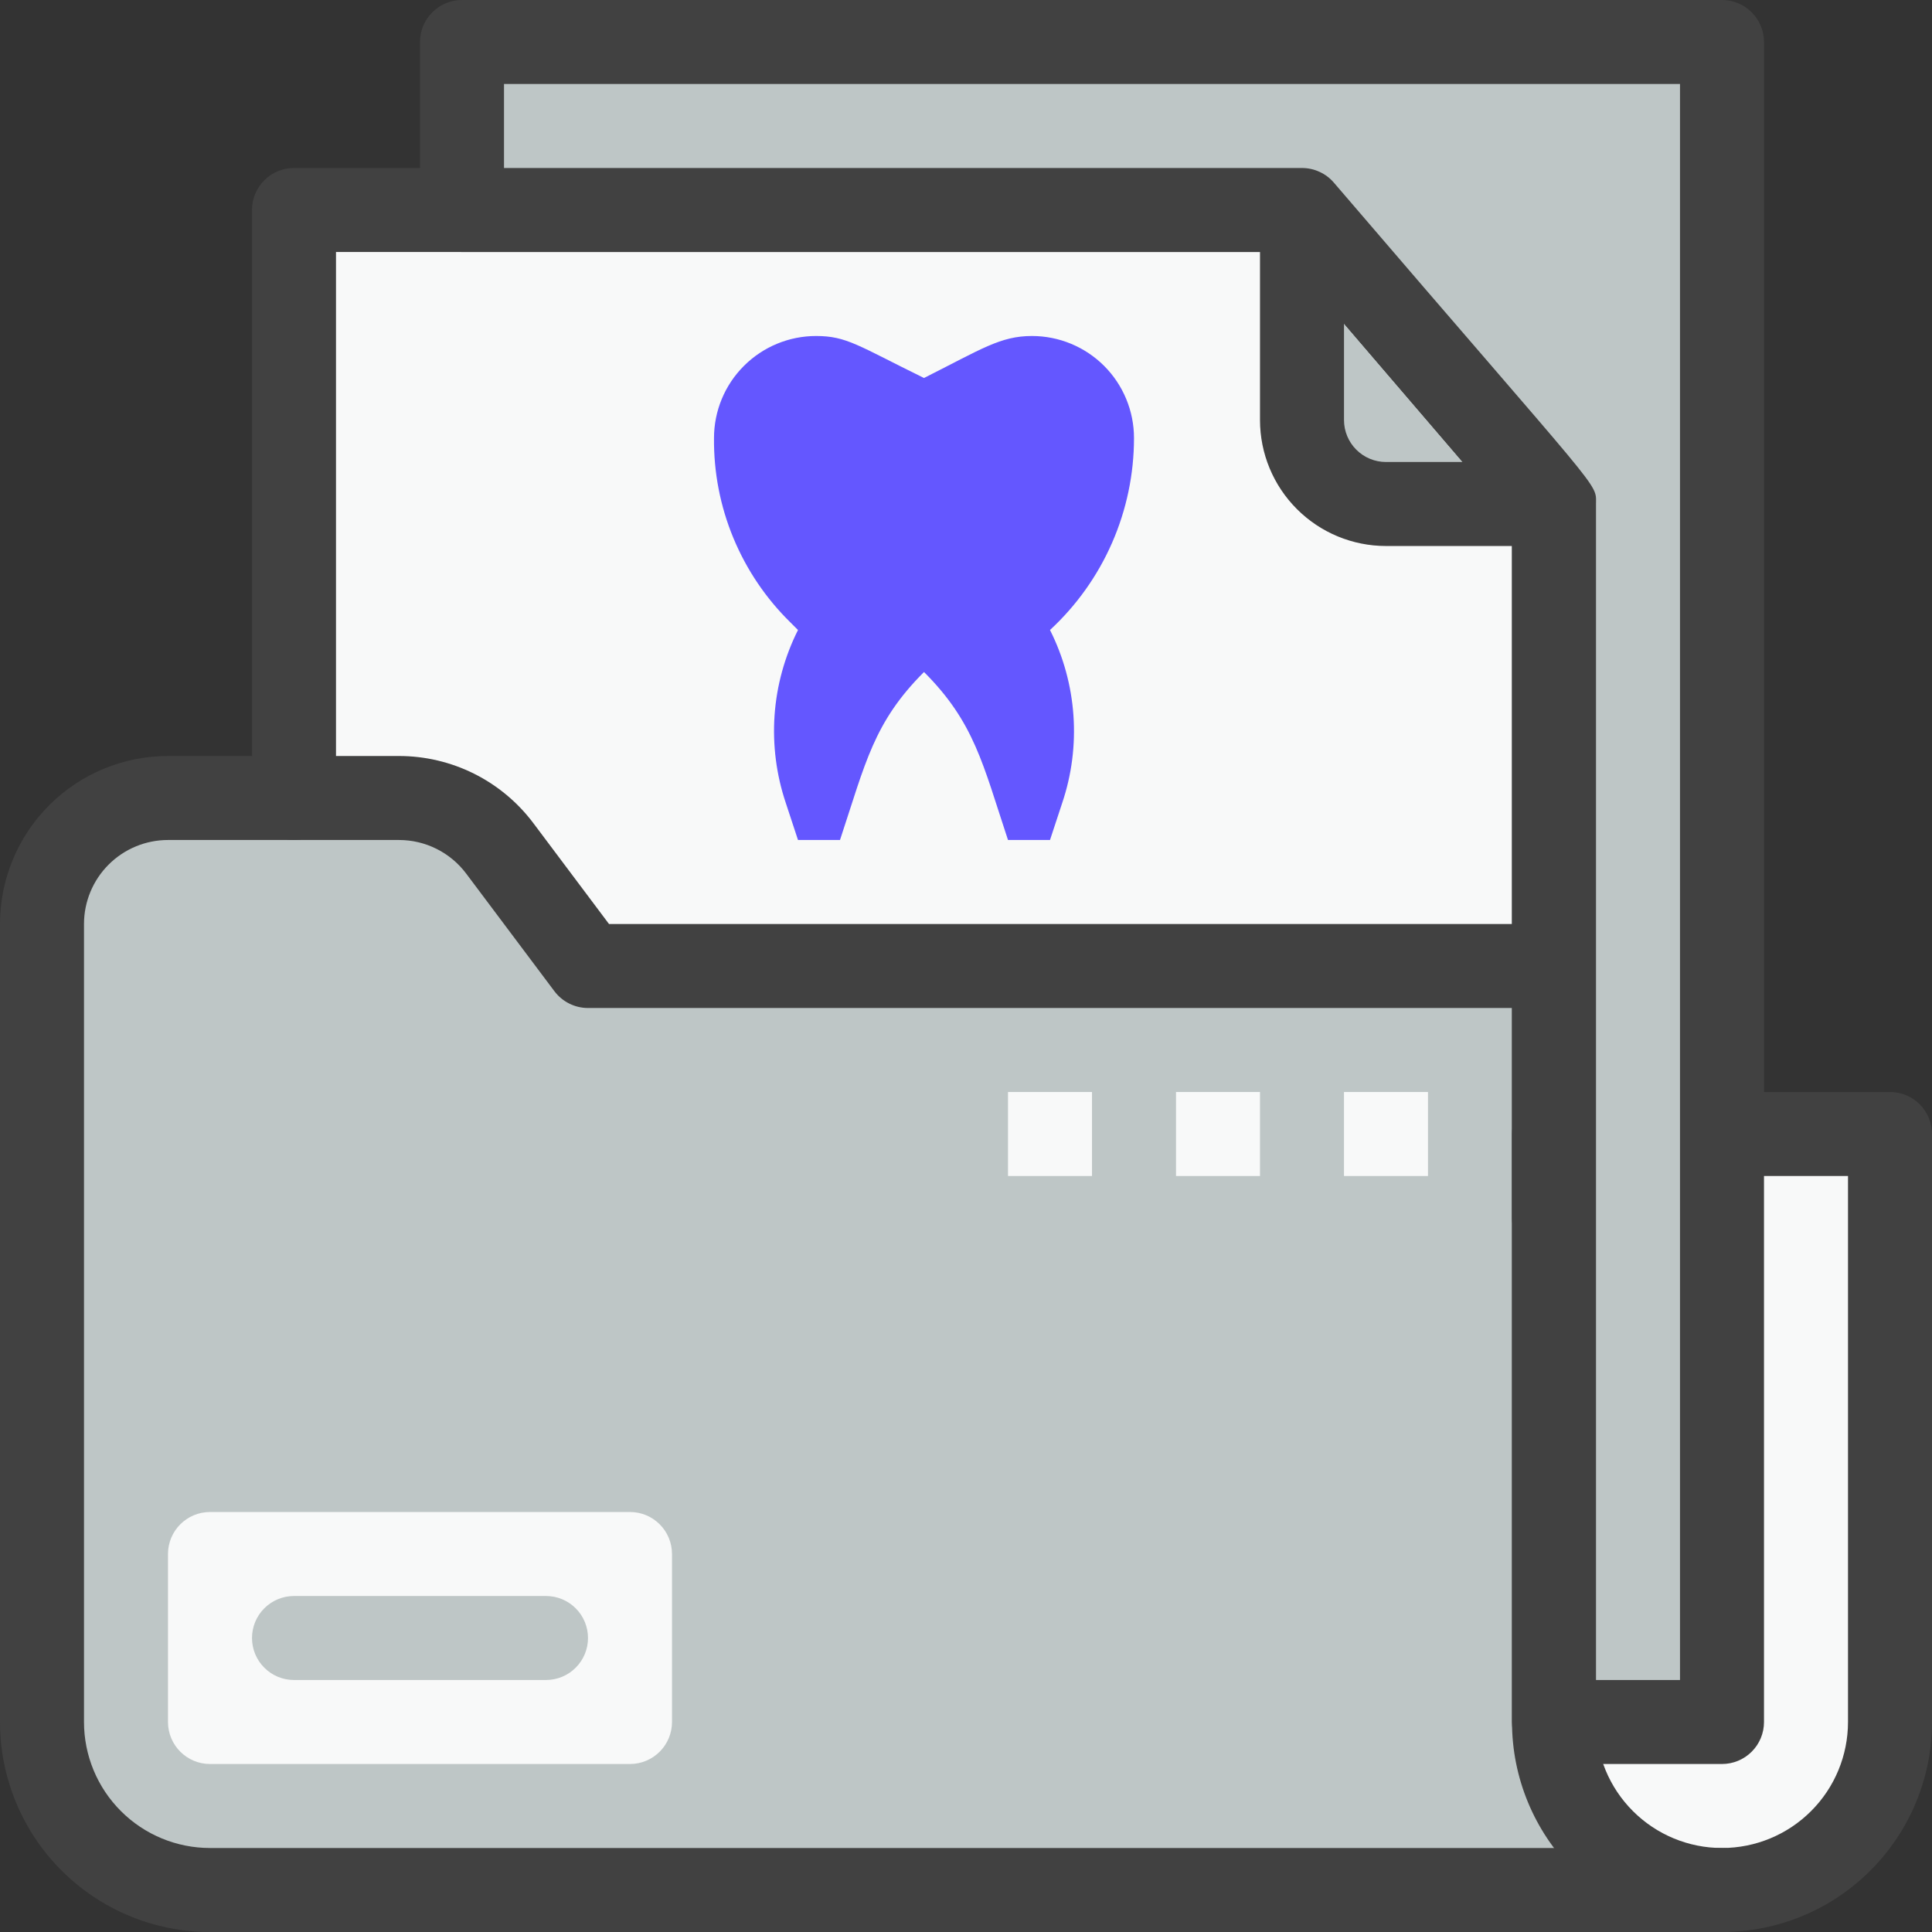
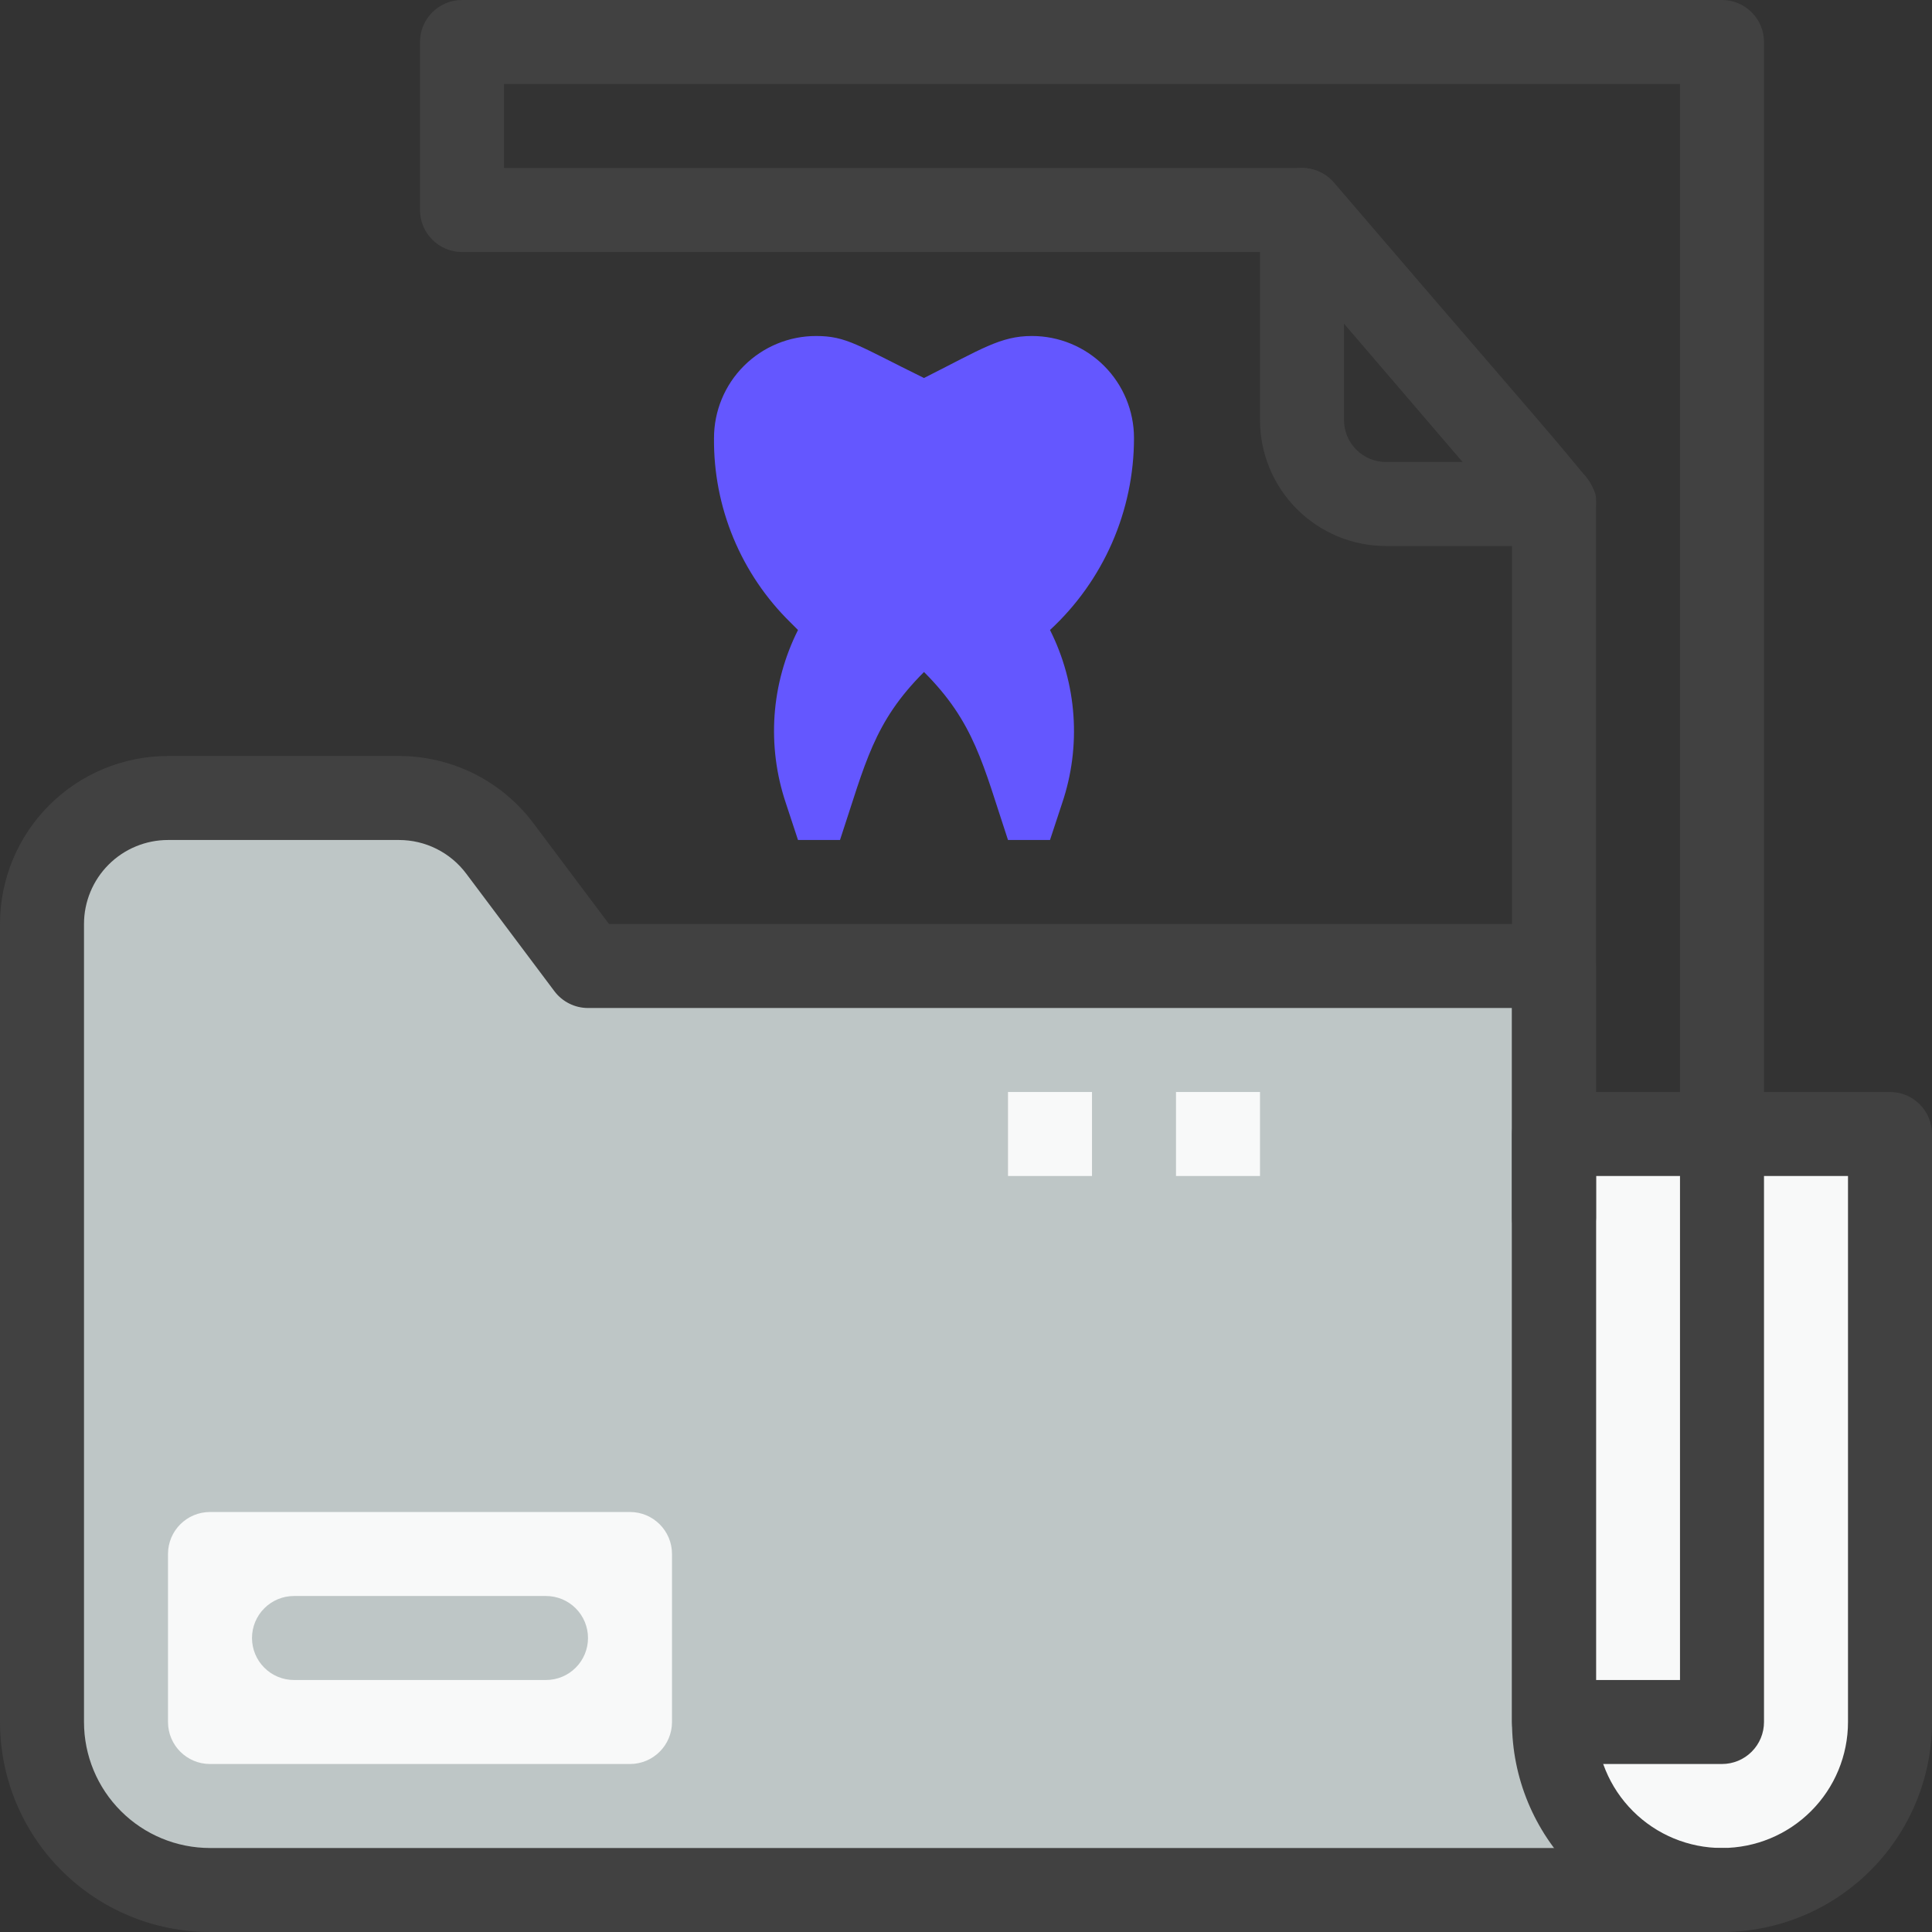
<svg xmlns="http://www.w3.org/2000/svg" width="46" height="46" viewBox="0 0 46 46" fill="none">
  <rect x="0" y="0" width="46" height="46" fill="#333333" stroke="none" />
  <path d="M41 45H5C3.939 45 2.922 44.579 2.172 43.828C1.421 43.078 1 42.061 1 41V22C1 21.204 1.316 20.441 1.879 19.879C2.441 19.316 3.204 19 4 19H9.5C9.966 19 10.425 19.108 10.842 19.317C11.258 19.525 11.621 19.827 11.9 20.2L14 23H37V41C37 42.061 37.421 43.078 38.172 43.828C38.922 44.579 39.939 45 41 45Z" fill="#BEC6C6" />
  <path d="M45 27V41C45 42.061 44.579 43.078 43.828 43.828C43.078 44.579 42.061 45 41 45C39.939 45 38.922 44.579 38.172 43.828C37.421 43.078 37 42.061 37 41V27H45Z" fill="#F8F9F9" />
-   <path d="M37 12V23H14L11.9 20.2C11.621 19.827 11.258 19.525 10.842 19.317C10.425 19.108 9.966 19 9.5 19H7V5H31L37 12Z" fill="#F8F9F9" />
  <path d="M41 46H5C4.343 46 3.693 45.871 3.087 45.619C2.48 45.368 1.929 45 1.464 44.535C0.527 43.598 0 42.326 0 41V22C0 20.939 0.421 19.922 1.172 19.172C1.922 18.421 2.939 18 4 18H9.5C10.121 18 10.733 18.145 11.289 18.422C11.844 18.7 12.327 19.103 12.7 19.6L14.5 22H37C37.265 22 37.52 22.105 37.707 22.293C37.895 22.48 38 22.735 38 23V29C38 29.265 37.895 29.52 37.707 29.707C37.52 29.895 37.265 30 37 30C36.735 30 36.48 29.895 36.293 29.707C36.105 29.52 36 29.265 36 29V24H14C13.845 24 13.692 23.964 13.553 23.894C13.414 23.825 13.293 23.724 13.2 23.6L11.1 20.8C10.914 20.552 10.672 20.35 10.394 20.211C10.117 20.072 9.81 20 9.5 20H4C3.47 20 2.961 20.211 2.586 20.586C2.211 20.961 2 21.47 2 22V41C2 41.796 2.316 42.559 2.879 43.121C3.441 43.684 4.204 44 5 44H41C41.265 44 41.52 44.105 41.707 44.293C41.895 44.48 42 44.735 42 45C42 45.265 41.895 45.52 41.707 45.707C41.52 45.895 41.265 46 41 46Z" fill="#414141" />
  <path d="M41 46C39.674 46 38.402 45.473 37.465 44.535C36.527 43.598 36 42.326 36 41V27C36 26.735 36.105 26.48 36.293 26.293C36.48 26.105 36.735 26 37 26H45C45.265 26 45.52 26.105 45.707 26.293C45.895 26.48 46 26.735 46 27V41C46 42.326 45.473 43.598 44.535 44.535C43.598 45.473 42.326 46 41 46ZM38 28V41C38 41.796 38.316 42.559 38.879 43.121C39.441 43.684 40.204 44 41 44C41.796 44 42.559 43.684 43.121 43.121C43.684 42.559 44 41.796 44 41V28H38Z" fill="#414141" />
-   <path d="M37 12H33C32.47 12 31.961 11.789 31.586 11.414C31.211 11.039 31 10.53 31 10V5L37 12Z" fill="#BEC6C6" />
-   <path d="M37 24C36.735 24 36.48 23.895 36.293 23.707C36.105 23.52 36 23.265 36 23V12.37L30.54 6H8V19C8 19.265 7.895 19.52 7.707 19.707C7.52 19.895 7.265 20 7 20C6.735 20 6.48 19.895 6.293 19.707C6.105 19.52 6 19.265 6 19V5C6 4.735 6.105 4.48 6.293 4.293C6.48 4.105 6.735 4 7 4H31C31.144 4 31.287 4.031 31.418 4.092C31.55 4.152 31.666 4.24 31.76 4.35L37.76 11.35C38.1 11.74 38 11.06 38 23C38 23.265 37.895 23.52 37.707 23.707C37.52 23.895 37.265 24 37 24Z" fill="#414141" />
  <path d="M37 13H33C32.204 13 31.441 12.684 30.879 12.121C30.316 11.559 30 10.796 30 10V5C30 4.796 30.063 4.596 30.18 4.428C30.296 4.261 30.462 4.133 30.654 4.062C30.845 3.991 31.054 3.981 31.252 4.032C31.45 4.084 31.627 4.195 31.76 4.35L37.76 11.35C37.884 11.495 37.964 11.673 37.991 11.863C38.017 12.052 37.988 12.245 37.908 12.418C37.828 12.592 37.7 12.739 37.539 12.842C37.378 12.945 37.191 13 37 13ZM32 7.7V10C32 10.265 32.105 10.52 32.293 10.707C32.48 10.895 32.735 11 33 11H34.83L32 7.7Z" fill="#414141" />
-   <path d="M41 1V41H37V12L31 5H11V1H41Z" fill="#BEC6C6" />
  <path d="M41 42H37C36.735 42 36.48 41.895 36.293 41.707C36.105 41.52 36 41.265 36 41V12.37L30.54 6H11C10.735 6 10.48 5.895 10.293 5.707C10.105 5.52 10 5.265 10 5V1C10 0.735 10.105 0.48 10.293 0.293C10.48 0.105 10.735 0 11 0H41C41.265 0 41.52 0.105 41.707 0.293C41.895 0.48 42 0.735 42 1V41C42 41.265 41.895 41.52 41.707 41.707C41.52 41.895 41.265 42 41 42ZM38 40H40V2H12V4H31C31.144 4 31.287 4.031 31.418 4.092C31.55 4.152 31.666 4.24 31.76 4.35C38.24 11.91 38 11.47 38 12V40Z" fill="#414141" />
  <path d="M25 15C25.319 15.633 25.508 16.324 25.558 17.031C25.608 17.738 25.517 18.448 25.29 19.12L25 20H24C23.4 18.19 23.2 17.2 22 16C20.8 17.2 20.61 18.16 20 20H19L18.71 19.12C18.484 18.448 18.393 17.738 18.442 17.031C18.492 16.324 18.682 15.633 19 15L18.82 14.82C18.237 14.249 17.775 13.565 17.462 12.811C17.149 12.056 16.992 11.247 17 10.43C17 9.786 17.256 9.167 17.712 8.712C18.168 8.256 18.786 8 19.43 8C20.16 8 20.43 8.23 22 9C23.37 8.31 23.82 8 24.57 8C25.215 8 25.833 8.256 26.289 8.712C26.744 9.167 27 9.786 27 10.43C27 11.288 26.822 12.137 26.478 12.924C26.134 13.71 25.631 14.417 25 15Z" fill="#6457FF" />
  <path d="M15 36H5C4.448 36 4 36.448 4 37V41C4 41.552 4.448 42 5 42H15C15.552 42 16 41.552 16 41V37C16 36.448 15.552 36 15 36Z" fill="#F8F9F9" />
  <path d="M26 26H24V28H26V26Z" fill="#F8F9F9" />
  <path d="M30 26H28V28H30V26Z" fill="#F8F9F9" />
-   <path d="M34 26H32V28H34V26Z" fill="#F8F9F9" />
  <path d="M13 40H7C6.735 40 6.48 39.895 6.293 39.707C6.105 39.52 6 39.265 6 39C6 38.735 6.105 38.48 6.293 38.293C6.48 38.105 6.735 38 7 38H13C13.265 38 13.52 38.105 13.707 38.293C13.895 38.48 14 38.735 14 39C14 39.265 13.895 39.52 13.707 39.707C13.52 39.895 13.265 40 13 40Z" fill="#BEC6C6" />
</svg>